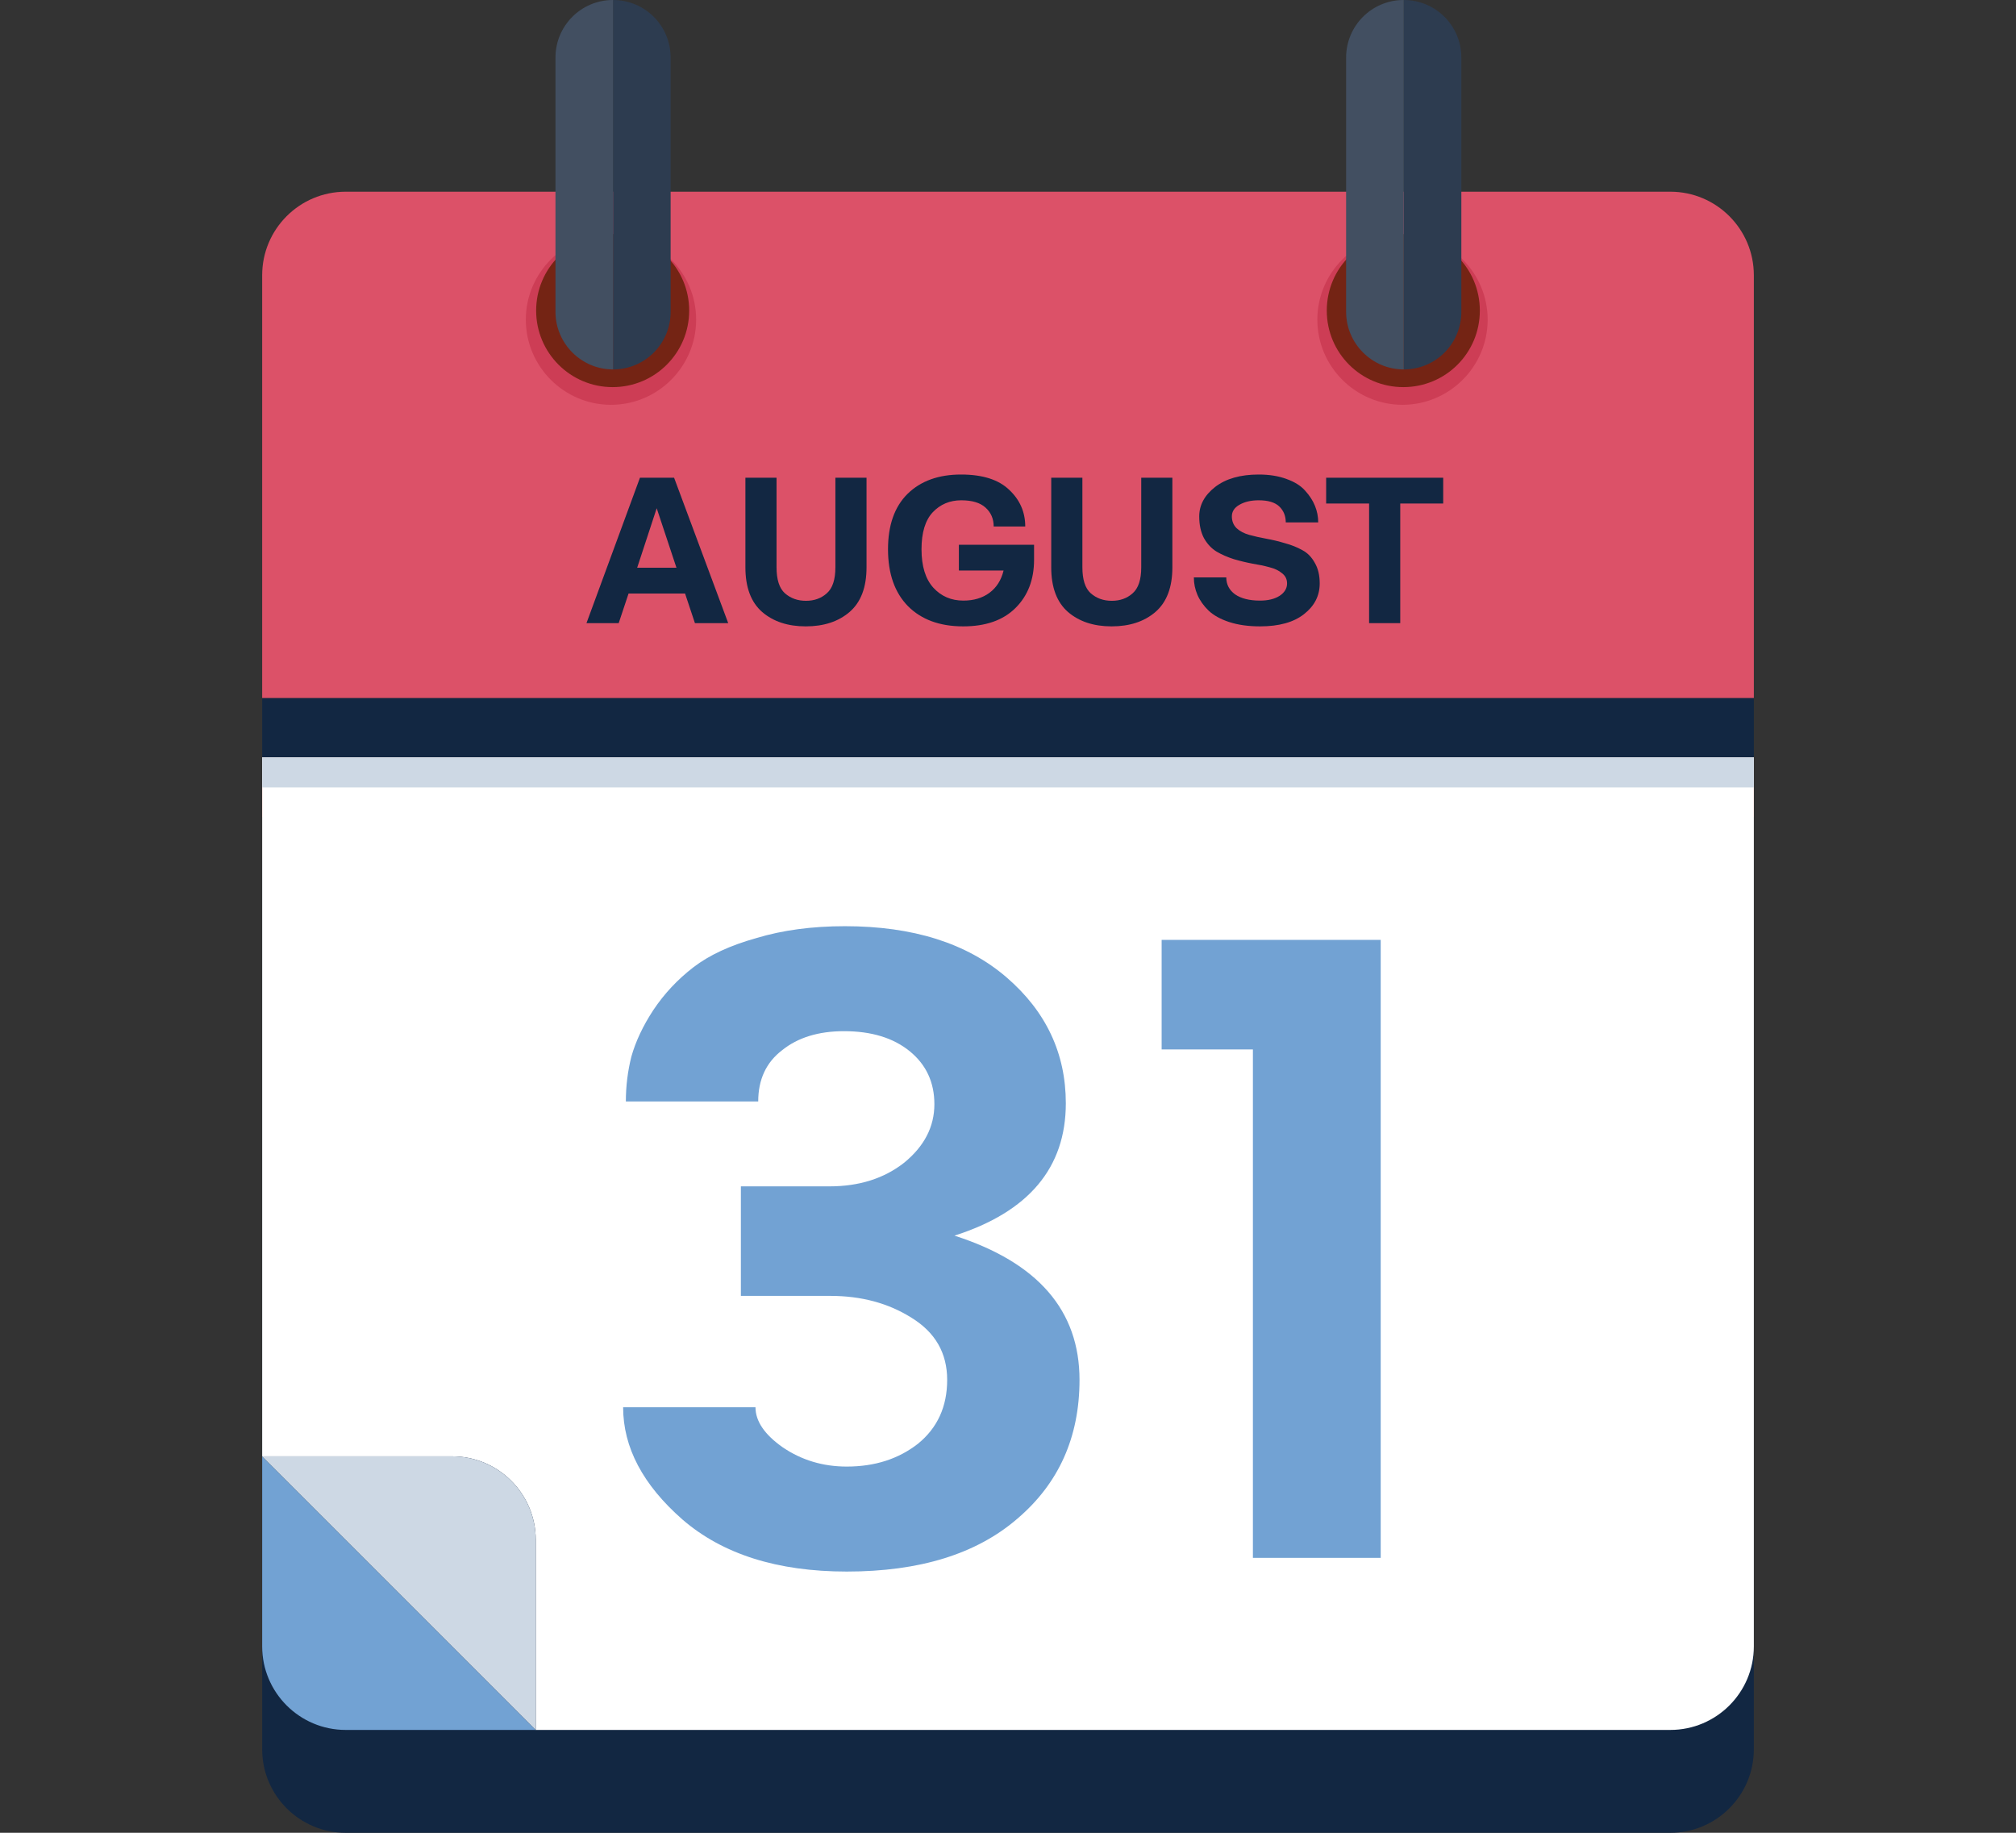
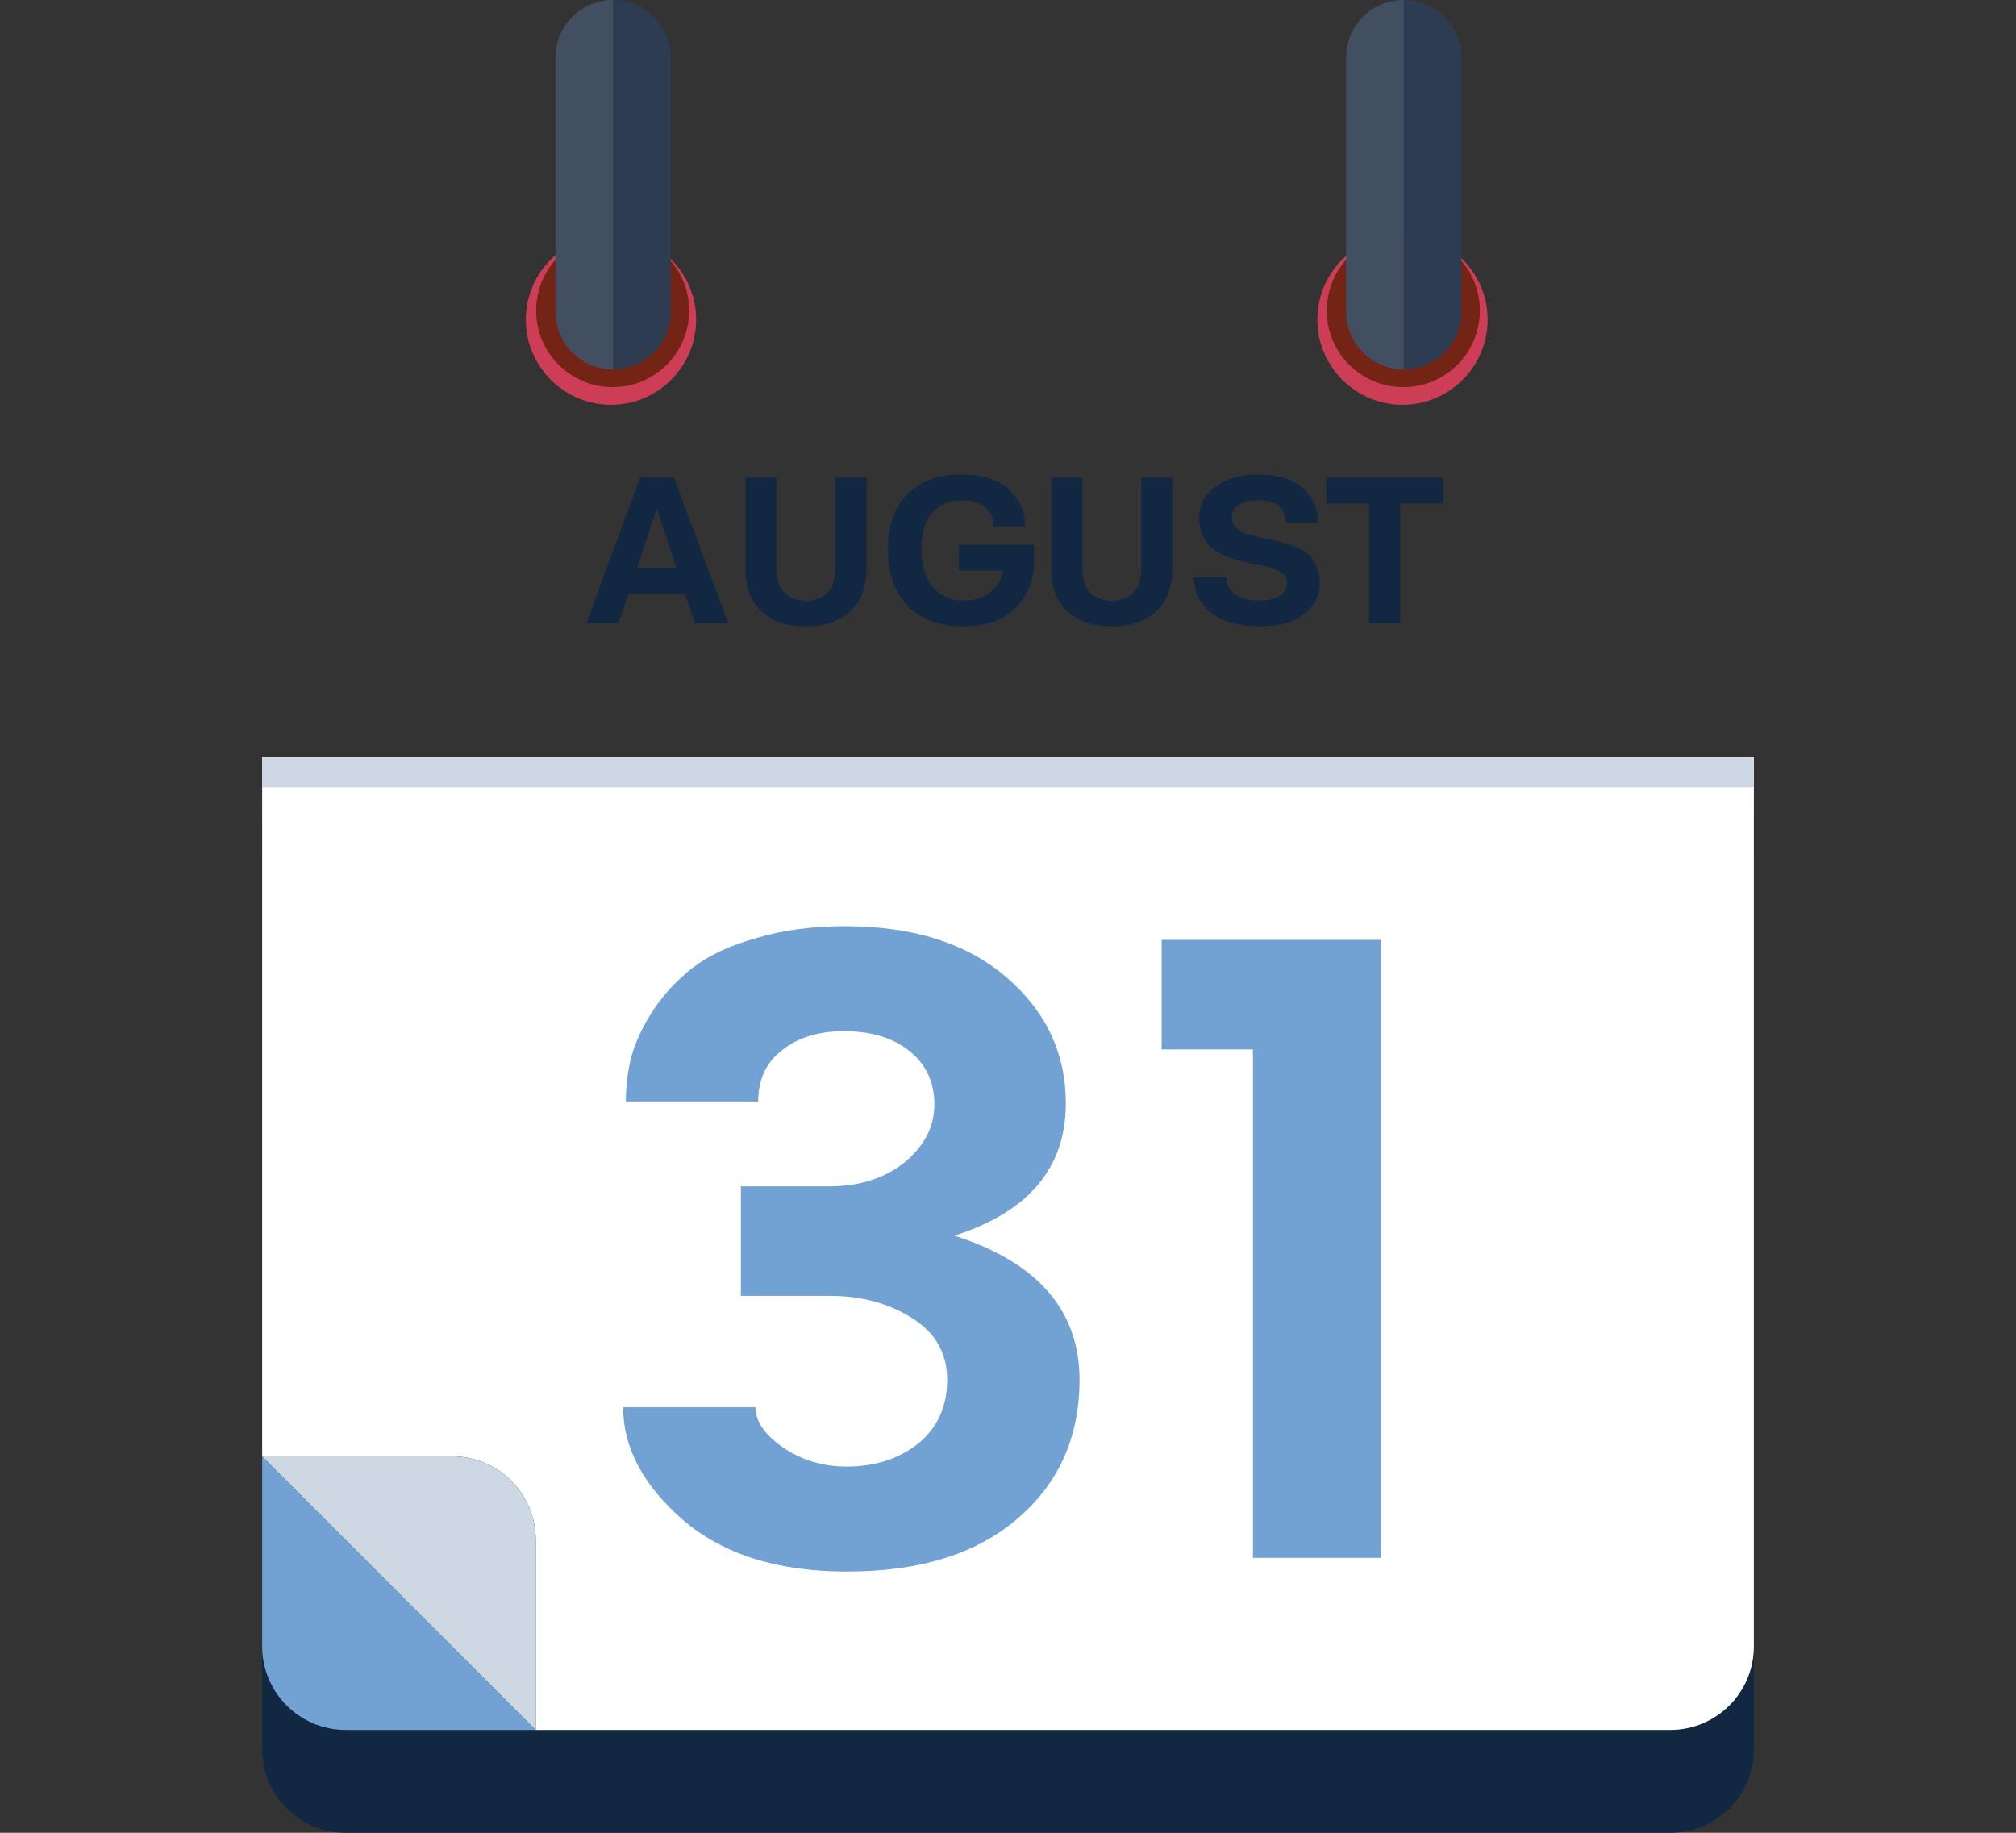
<svg xmlns="http://www.w3.org/2000/svg" width="110" height="100" viewBox="0 0 110 100" fill="none">
  <rect x="0" y="0" width="110" height="100" fill="#333333" stroke="none" />
  <path d="M18.861 100H91.14C93.654 100 95.696 97.957 95.696 95.443V46.936H14.305V95.443C14.305 97.957 16.347 100 18.861 100Z" fill="#122742" />
-   <path d="M95.696 15.017C95.696 12.503 93.654 10.46 91.14 10.46H18.861C16.347 10.46 14.305 12.503 14.305 15.017V38.092H95.696V15.017Z" fill="#DC5168" />
-   <path d="M95.696 38.092H14.305V41.347H95.696V38.092Z" fill="#122742" />
  <path d="M95.696 41.324H14.305V44.579H95.696V41.324Z" fill="#BF351E" />
  <path d="M14.305 89.831C14.305 92.345 16.347 94.388 18.861 94.388H29.232L14.305 79.461V89.831Z" fill="#72A2D3" />
  <path d="M14.305 41.324V79.461H24.675C27.189 79.461 29.232 81.504 29.232 84.018V94.388H91.14C93.654 94.388 95.696 92.346 95.696 89.832V41.324H14.305Z" fill="white" />
  <path d="M24.675 79.461H14.305L29.232 94.388V84.018C29.232 81.504 27.189 79.461 24.675 79.461Z" fill="#CDD8E4" />
  <path d="M95.696 41.324H14.305V42.963H95.696V41.324Z" fill="#CDD8E4" />
  <path d="M76.525 12.794C73.966 12.794 71.879 14.882 71.879 17.441C71.879 20 73.966 22.087 76.525 22.087C79.084 22.087 81.172 20 81.172 17.441C81.172 14.882 79.084 12.794 76.525 12.794Z" fill="#CD3D55" />
  <path d="M33.338 12.794C30.779 12.794 28.691 14.882 28.691 17.441C28.691 20 30.779 22.087 33.338 22.087C35.897 22.087 37.984 20 37.984 17.441C37.984 14.882 35.897 12.794 33.338 12.794Z" fill="#CD3D55" />
  <path d="M76.57 12.772C74.258 12.772 72.394 14.635 72.394 16.947C72.394 19.259 74.258 21.122 76.57 21.122C78.882 21.122 80.745 19.259 80.745 16.947C80.745 14.635 78.882 12.772 76.57 12.772Z" fill="#742414" />
  <path d="M76.594 -0V20.157C78.345 20.157 79.736 18.743 79.736 17.014V3.142C79.736 1.391 78.322 -0 76.594 -0Z" fill="#2D3C50" />
  <path d="M76.592 -0C74.841 -0 73.449 1.414 73.449 3.142V17.014C73.449 18.743 74.863 20.157 76.592 20.157V-0Z" fill="#2D3C50" />
  <path opacity="0.1" d="M76.592 -0C74.841 -0 73.449 1.414 73.449 3.142V17.014C73.449 18.743 74.863 20.157 76.592 20.157V-0Z" fill="white" />
  <path d="M33.429 21.122C35.735 21.122 37.604 19.253 37.604 16.947C37.604 14.641 35.735 12.772 33.429 12.772C31.123 12.772 29.254 14.641 29.254 16.947C29.254 19.253 31.123 21.122 33.429 21.122Z" fill="#742414" />
  <path d="M33.449 -0V20.157C35.2 20.157 36.592 18.743 36.592 17.014V3.142C36.592 1.391 35.178 -0 33.449 -0Z" fill="#2D3C50" />
  <path d="M33.451 -0C31.7 -0 30.309 1.414 30.309 3.142V17.014C30.309 18.743 31.723 20.157 33.451 20.157V-0Z" fill="#2D3C50" />
  <path opacity="0.1" d="M33.451 -0C31.7 -0 30.309 1.414 30.309 3.142V17.014C30.309 18.743 31.723 20.157 33.451 20.157V-0Z" fill="white" />
  <path d="M72.359 27.473V26.066H78.746V27.473H76.402V34H74.703V27.473H72.359Z" fill="#122742" />
  <path d="M65.141 31.504H66.91C66.91 31.887 67.07 32.195 67.391 32.43C67.719 32.656 68.172 32.77 68.75 32.77C69.188 32.77 69.543 32.684 69.816 32.512C70.09 32.332 70.227 32.105 70.227 31.832C70.227 31.605 70.137 31.422 69.957 31.281C69.785 31.133 69.559 31.023 69.277 30.953C68.996 30.875 68.684 30.809 68.34 30.754C68.004 30.691 67.664 30.609 67.32 30.508C66.977 30.398 66.664 30.262 66.383 30.098C66.102 29.926 65.871 29.68 65.691 29.359C65.519 29.031 65.434 28.637 65.434 28.176C65.434 27.559 65.723 27.023 66.301 26.57C66.887 26.117 67.68 25.891 68.68 25.891C69.258 25.891 69.766 25.973 70.203 26.137C70.641 26.293 70.977 26.504 71.211 26.77C71.453 27.035 71.633 27.312 71.75 27.602C71.867 27.891 71.926 28.191 71.926 28.504H70.156C70.156 28.152 70.039 27.863 69.805 27.637C69.57 27.41 69.195 27.297 68.68 27.297C68.258 27.297 67.906 27.379 67.625 27.543C67.352 27.699 67.215 27.91 67.215 28.176C67.215 28.434 67.301 28.648 67.473 28.82C67.652 28.984 67.883 29.105 68.164 29.184C68.445 29.262 68.758 29.332 69.102 29.395C69.445 29.457 69.785 29.539 70.121 29.641C70.465 29.734 70.777 29.859 71.059 30.016C71.34 30.164 71.566 30.395 71.738 30.707C71.918 31.012 72.008 31.387 72.008 31.832C72.008 32.504 71.723 33.062 71.152 33.508C70.59 33.953 69.789 34.176 68.75 34.176C68.117 34.176 67.559 34.098 67.074 33.941C66.598 33.785 66.223 33.578 65.949 33.32C65.676 33.055 65.473 32.77 65.34 32.465C65.207 32.16 65.141 31.84 65.141 31.504Z" fill="#122742" />
  <path d="M57.359 30.953V26.066H59.059V30.953C59.059 31.625 59.211 32.098 59.516 32.371C59.828 32.645 60.211 32.781 60.664 32.781C61.117 32.781 61.496 32.645 61.801 32.371C62.113 32.098 62.27 31.625 62.27 30.953V26.066H63.969V30.953C63.969 32.047 63.66 32.859 63.043 33.391C62.434 33.914 61.637 34.176 60.652 34.176C59.676 34.176 58.883 33.914 58.273 33.391C57.664 32.859 57.359 32.047 57.359 30.953Z" fill="#122742" />
  <path d="M48.453 29.969C48.453 28.656 48.809 27.648 49.52 26.945C50.238 26.242 51.211 25.891 52.438 25.891C53.609 25.891 54.484 26.168 55.062 26.723C55.648 27.27 55.941 27.938 55.941 28.727H54.219C54.219 28.305 54.07 27.961 53.773 27.695C53.484 27.43 53.043 27.297 52.449 27.297C51.824 27.297 51.305 27.516 50.891 27.953C50.484 28.391 50.281 29.062 50.281 29.969C50.281 30.891 50.496 31.59 50.926 32.066C51.355 32.535 51.902 32.77 52.566 32.77C53.129 32.77 53.602 32.629 53.984 32.348C54.375 32.059 54.633 31.652 54.758 31.129H52.32V29.723H56.422V30.543C56.422 31.629 56.082 32.508 55.402 33.18C54.73 33.844 53.781 34.176 52.555 34.176C51.281 34.176 50.277 33.809 49.543 33.074C48.816 32.332 48.453 31.297 48.453 29.969Z" fill="#122742" />
  <path d="M40.672 30.953V26.066H42.371V30.953C42.371 31.625 42.523 32.098 42.828 32.371C43.141 32.645 43.523 32.781 43.977 32.781C44.43 32.781 44.809 32.645 45.113 32.371C45.426 32.098 45.582 31.625 45.582 30.953V26.066H47.281V30.953C47.281 32.047 46.973 32.859 46.355 33.391C45.746 33.914 44.949 34.176 43.965 34.176C42.988 34.176 42.195 33.914 41.586 33.391C40.977 32.859 40.672 32.047 40.672 30.953Z" fill="#122742" />
  <path d="M34.766 30.977H36.91L35.832 27.73L34.766 30.977ZM32 34L34.918 26.066H36.781L39.734 34H37.918L37.379 32.383H34.297L33.758 34H32Z" fill="#122742" />
  <path d="M63.383 57.259V51.282H75.336V85H68.363V57.259H63.383Z" fill="#72A2D3" />
  <path d="M34 76.782H41.222C41.222 77.546 41.72 78.276 42.716 78.974C43.745 79.671 44.907 80.019 46.202 80.019C47.73 80.019 49.024 79.605 50.087 78.774C51.149 77.911 51.681 76.749 51.681 75.288C51.681 73.827 51.033 72.698 49.738 71.901C48.477 71.105 46.999 70.706 45.306 70.706H40.425V64.73H45.256C46.883 64.73 48.244 64.298 49.34 63.435C50.435 62.538 50.983 61.476 50.983 60.247C50.983 59.052 50.535 58.089 49.639 57.358C48.742 56.628 47.547 56.263 46.053 56.263C44.658 56.263 43.529 56.611 42.666 57.309C41.803 57.973 41.371 58.902 41.371 60.098H34.149C34.149 59.268 34.249 58.454 34.448 57.657C34.681 56.827 35.079 55.98 35.644 55.117C36.241 54.221 36.972 53.44 37.835 52.776C38.698 52.112 39.844 51.581 41.272 51.183C42.699 50.751 44.31 50.535 46.102 50.535C49.821 50.535 52.76 51.465 54.918 53.324C57.076 55.184 58.155 57.475 58.155 60.197C58.155 63.717 56.13 66.124 52.079 67.419C56.628 68.88 58.902 71.503 58.902 75.288C58.902 78.409 57.773 80.933 55.516 82.858C53.291 84.784 50.187 85.747 46.202 85.747C42.417 85.747 39.429 84.801 37.237 82.908C35.079 81.016 34 78.974 34 76.782Z" fill="#72A2D3" />
</svg>